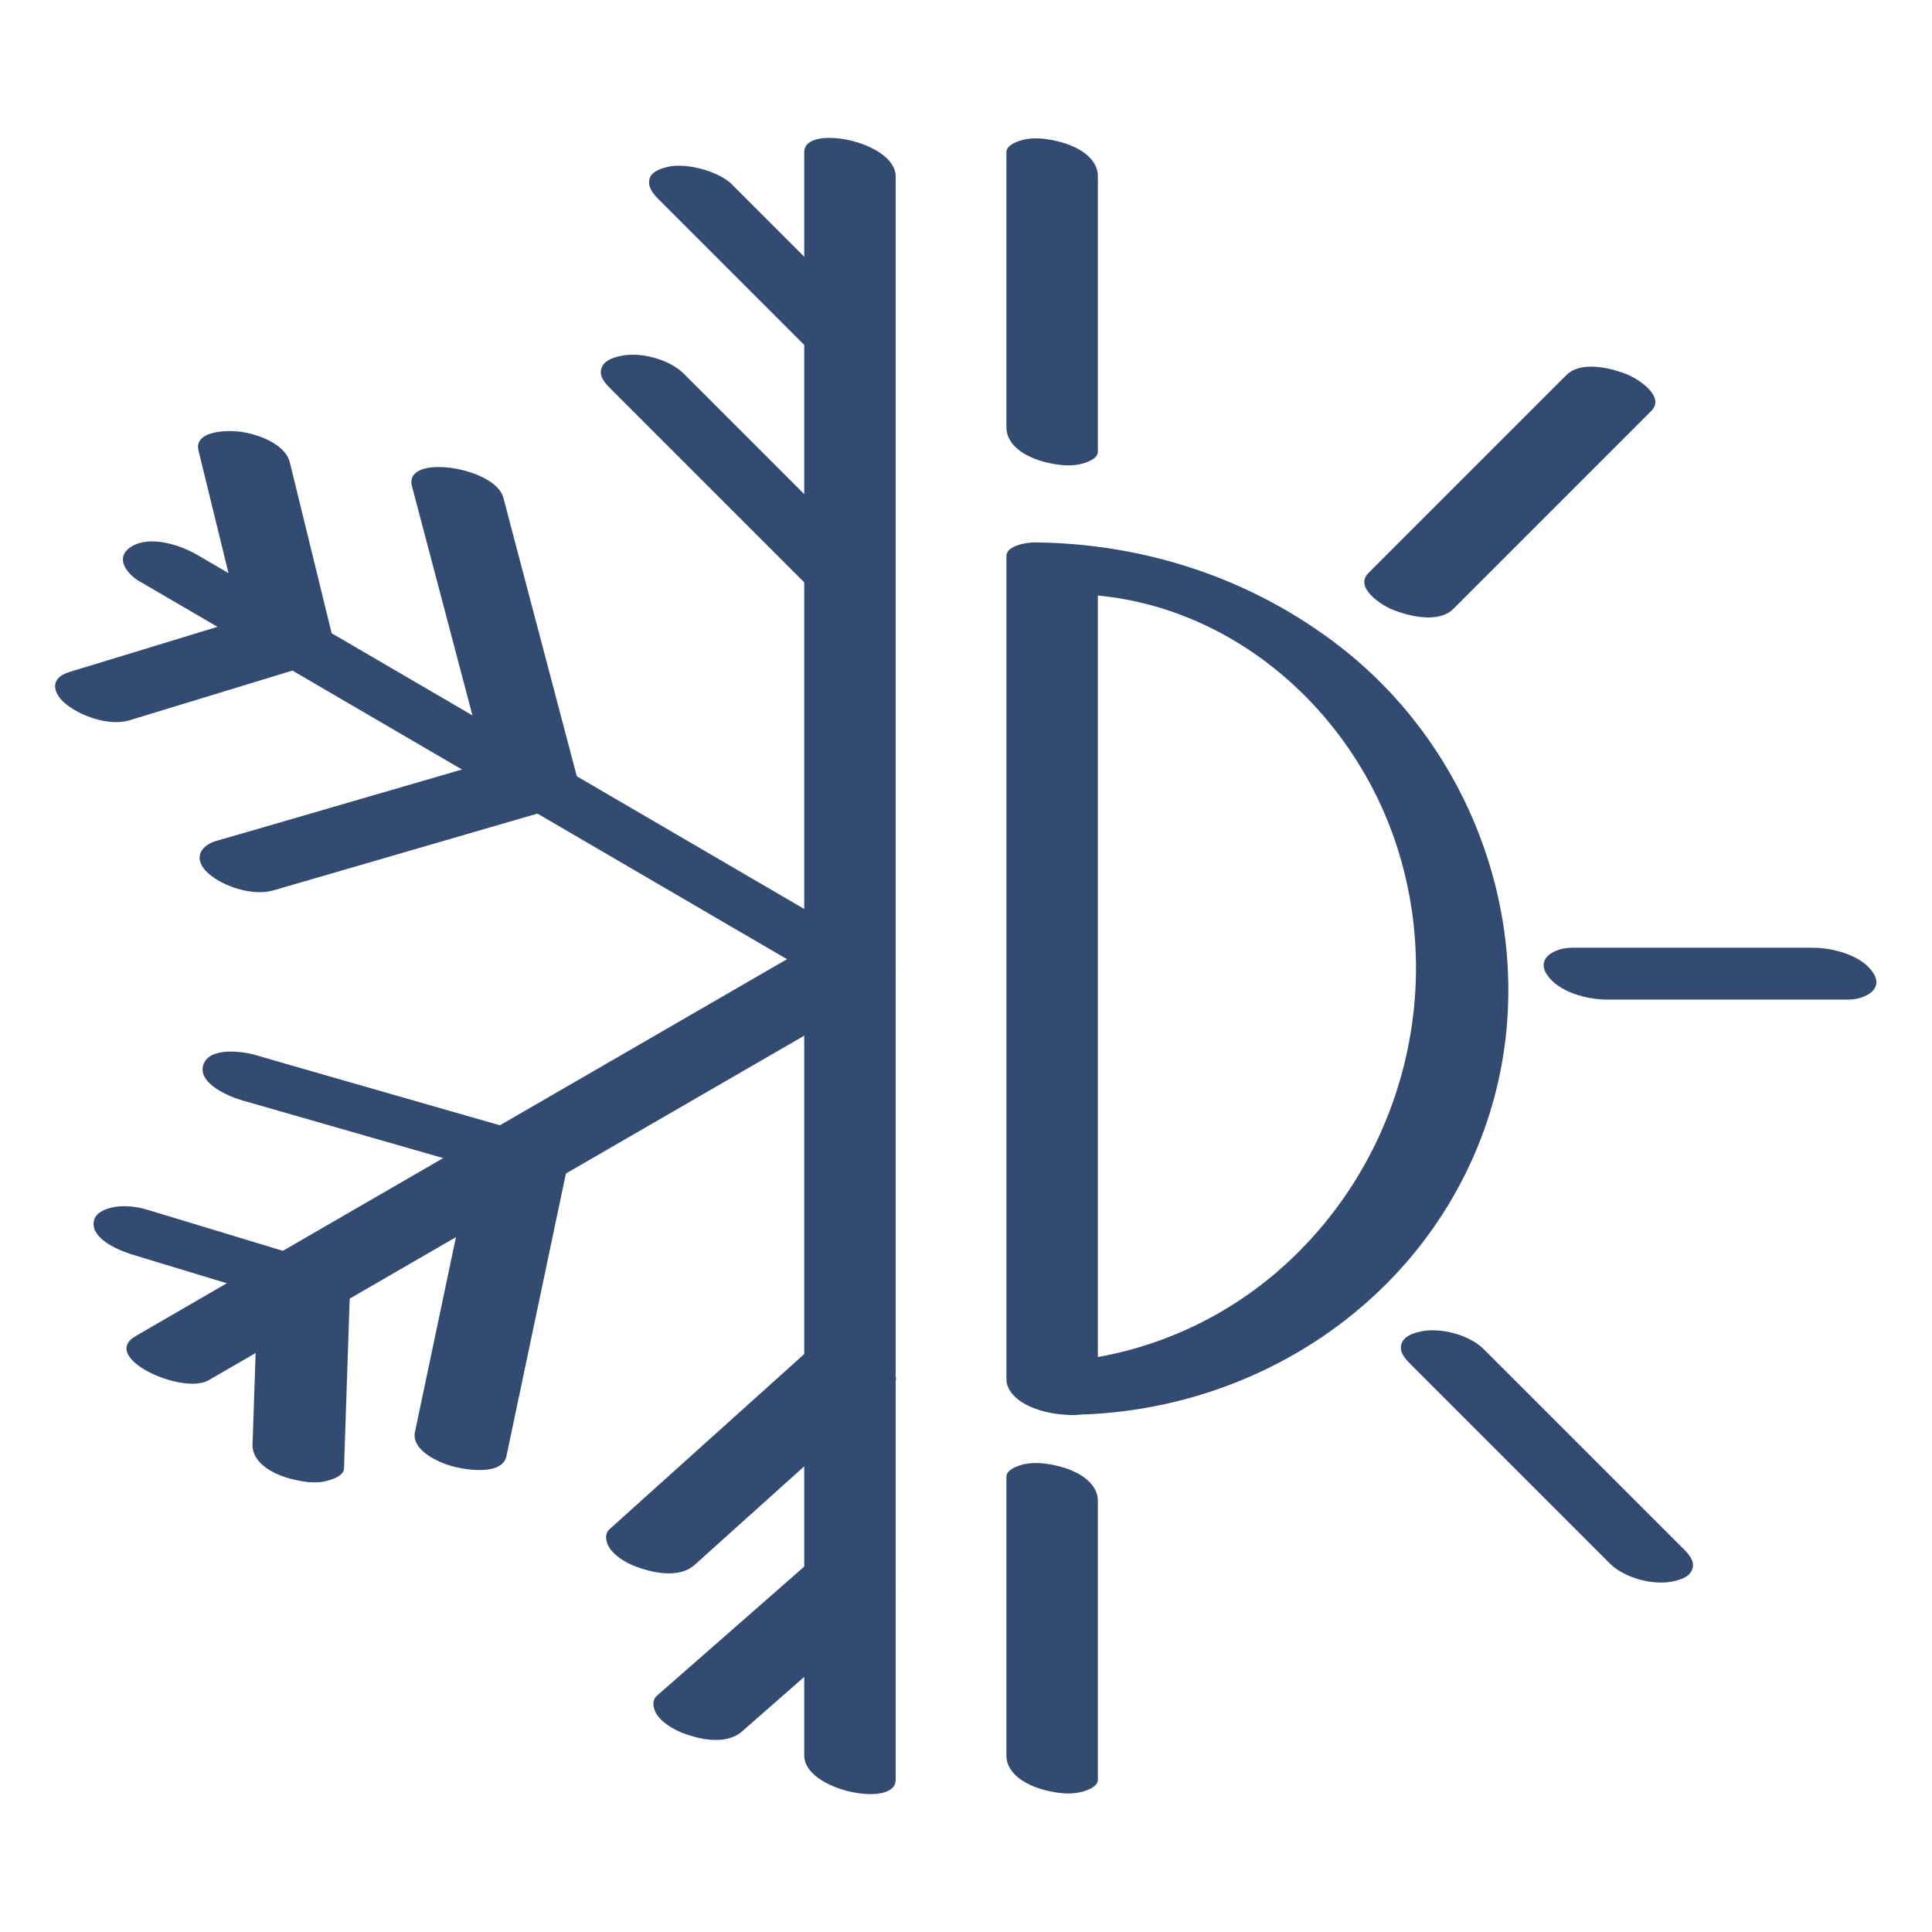
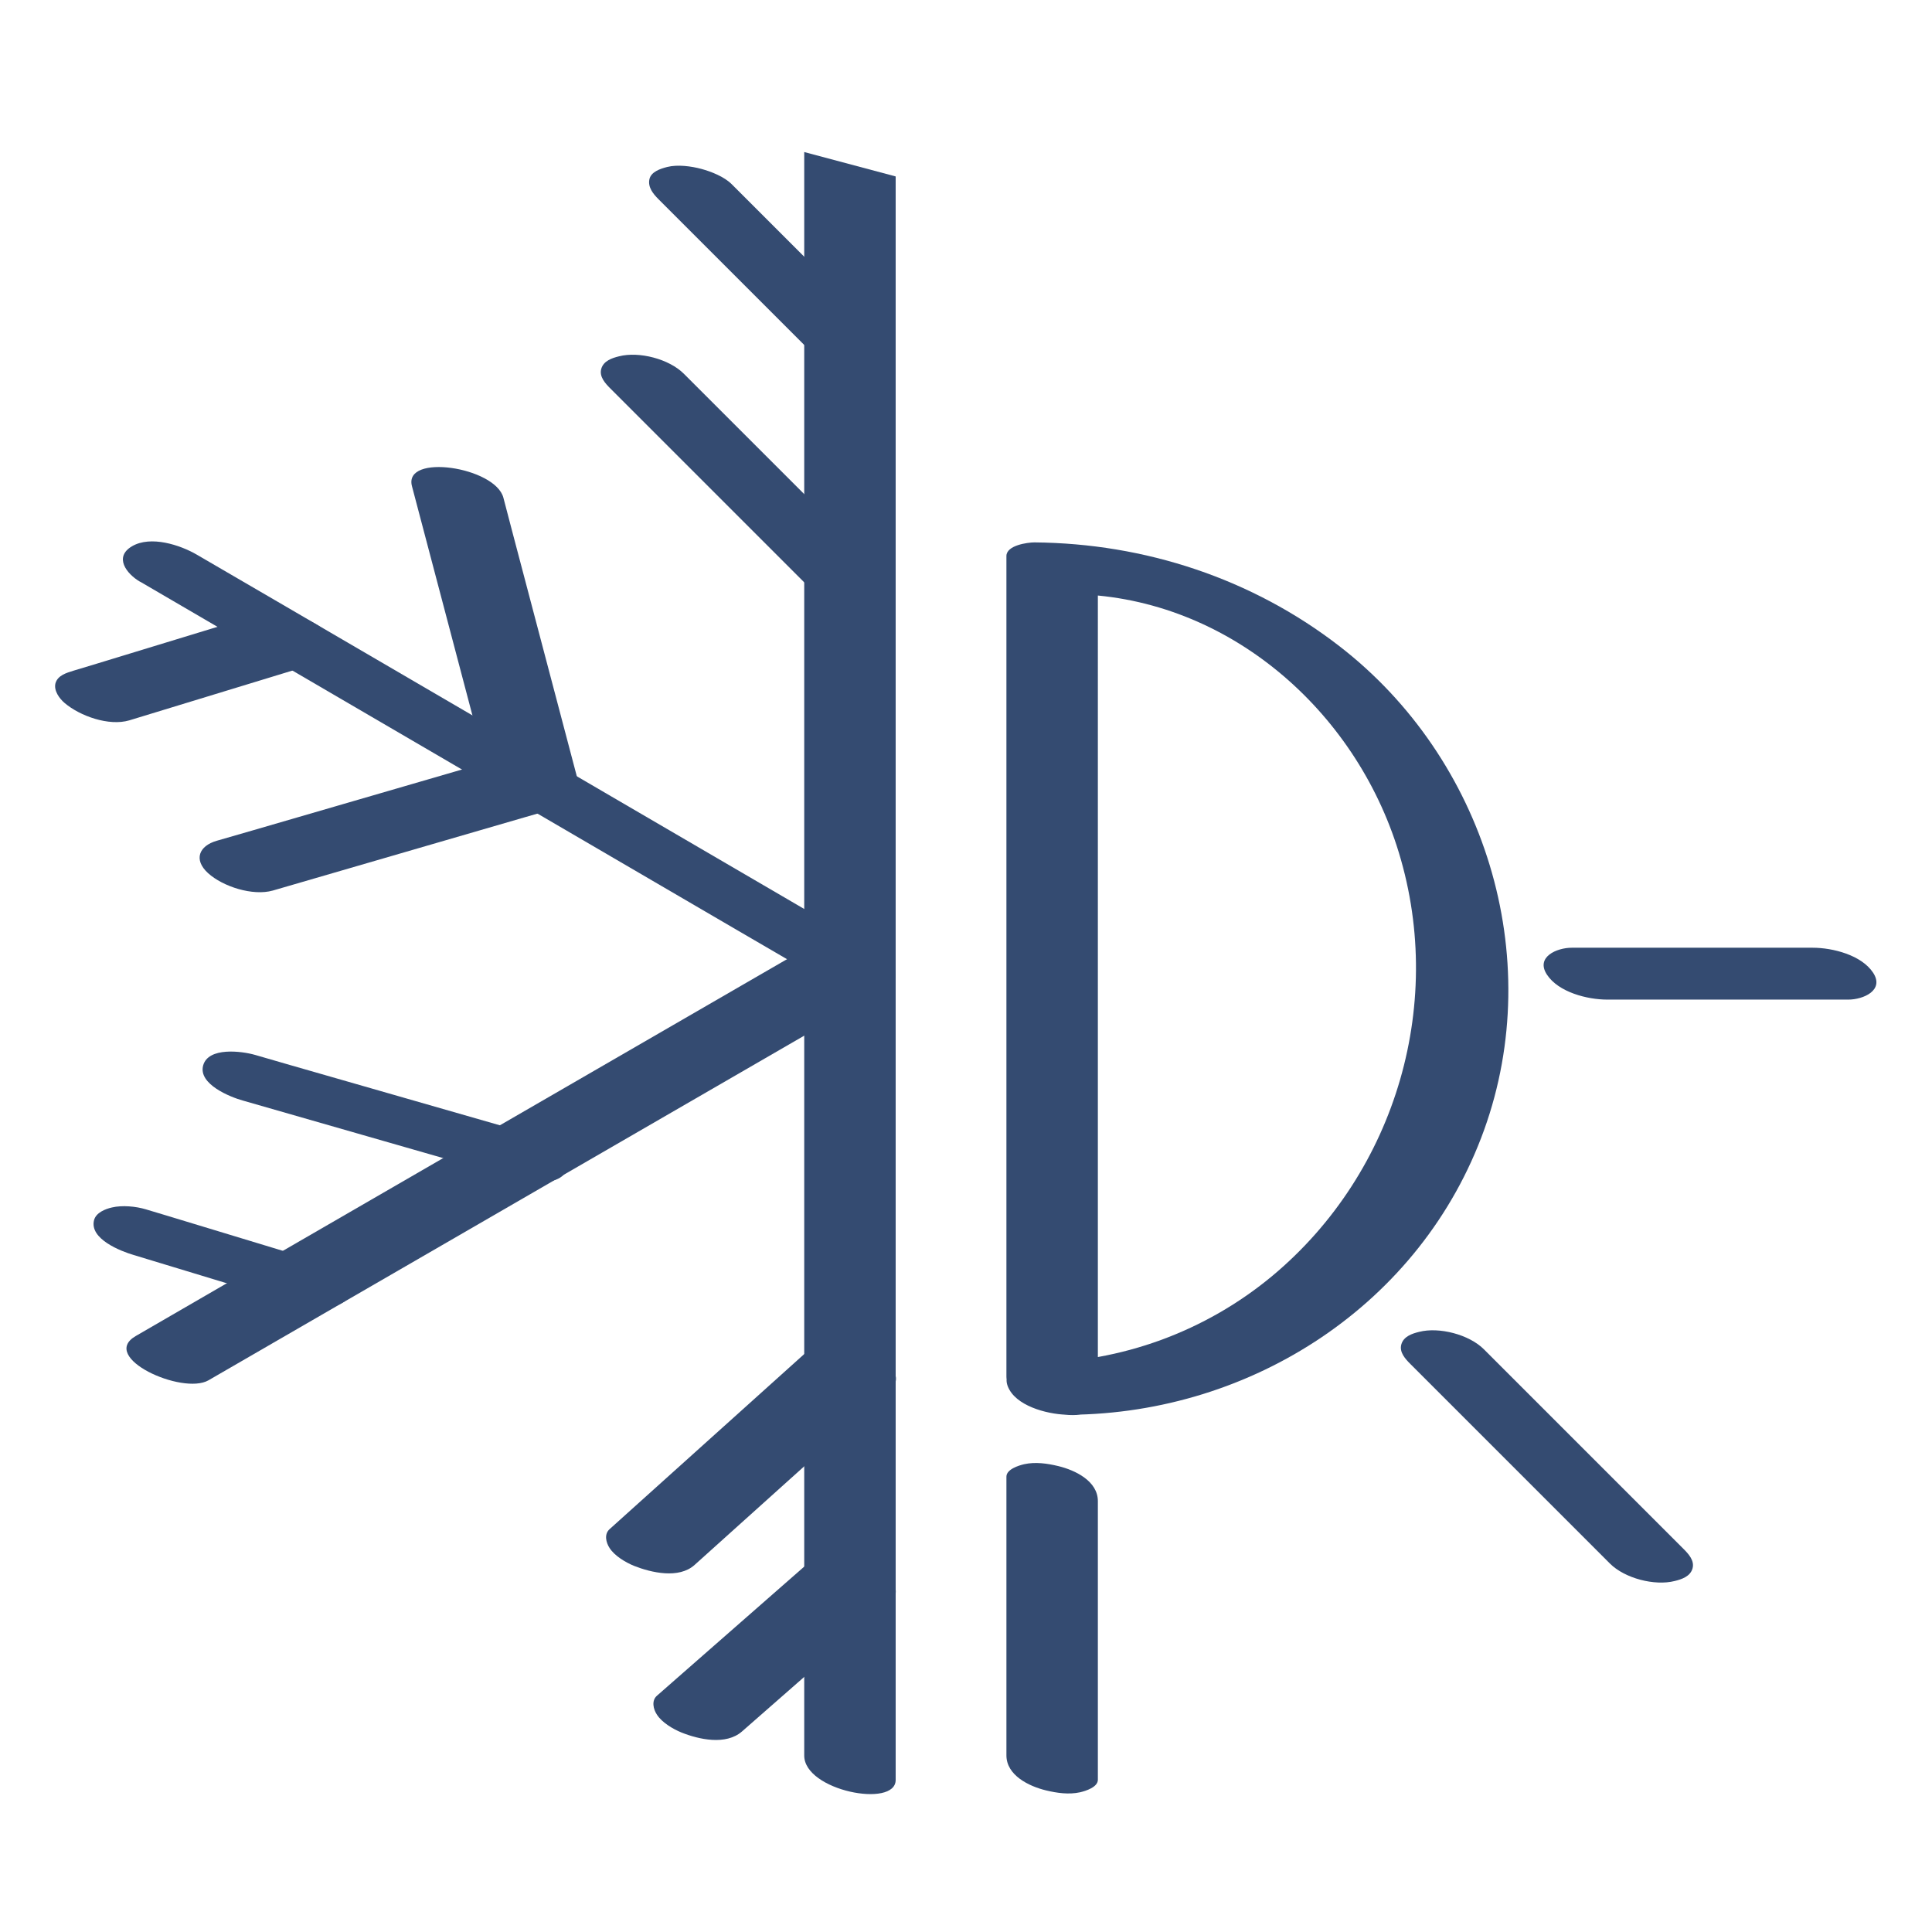
<svg xmlns="http://www.w3.org/2000/svg" viewBox="0 0 102.05 102.05" id="All_Seasons">
  <defs>
    <style>.cls-1{fill:#344b71;}</style>
  </defs>
  <path d="M56.52,74.73c9.64-.08,18.56-5.86,21.87-15.04s.02-19.63-7.63-25.55c-4.62-3.58-10.29-5.44-16.12-5.49-.36,0-1.48,.15-1.48,.72v43.34c0,1.86,4.83,2.79,4.83,1.29V30.66l-1.48,.72c8,.06,14.82,5.8,17.26,13.28,2.66,8.16,.02,17.24-6.56,22.73-3.53,2.94-7.99,4.57-12.58,4.6-.84,0-1.85,.47-1.31,1.42s2.2,1.33,3.19,1.32Z" class="cls-1" />
-   <path d="M57.99,23.86V9.32c0-1.05-1.18-1.63-2.09-1.85-.58-.14-1.21-.23-1.8-.1-.3,.07-.94,.27-.94,.66v14.54c0,1.05,1.18,1.63,2.09,1.85,.58,.14,1.21,.23,1.8,.1,.3-.07,.94-.27,.94-.66h0Z" class="cls-1" />
  <path d="M53.16,78v14.72c0,1.05,1.18,1.63,2.09,1.85,.58,.14,1.21,.23,1.8,.1,.3-.07,.94-.27,.94-.66v-14.72c0-1.05-1.18-1.63-2.09-1.85-.58-.14-1.21-.23-1.8-.1-.3,.07-.94,.27-.94,.66h0Z" class="cls-1" />
-   <path d="M76.77,32.16l9.15-9.15,1.3-1.3c.77-.77-.71-1.71-1.29-1.94-.87-.34-2.42-.73-3.2,.05l-9.15,9.15-1.3,1.3c-.77,.77,.71,1.71,1.29,1.94,.87,.34,2.42,.73,3.2-.05h0Z" class="cls-1" />
  <path d="M74.5,72.05l9.23,9.23,1.31,1.31c.78,.78,2.36,1.19,3.42,.92,.37-.09,.82-.24,.94-.66s-.22-.78-.48-1.04l-9.23-9.23-1.31-1.31c-.78-.78-2.36-1.19-3.42-.92-.37,.09-.82,.24-.94,.66s.22,.78,.48,1.04h0Z" class="cls-1" />
  <path d="M84.9,52.8h12.73c.79,0,1.92-.49,1.31-1.42s-2.13-1.32-3.19-1.32h-12.73c-.79,0-1.92,.49-1.31,1.42s2.13,1.32,3.19,1.32h0Z" class="cls-1" />
-   <path d="M42.48,8.03V92.73c0,1.86,4.83,2.79,4.83,1.29V9.32c0-1.86-4.83-2.79-4.83-1.29h0Z" class="cls-1" />
+   <path d="M42.48,8.03V92.73c0,1.86,4.83,2.79,4.83,1.29V9.32h0Z" class="cls-1" />
  <path d="M7.41,30.73l31.56,18.42,4.43,2.58c.89,.52,2.44,1.02,3.42,.45s.3-1.46-.42-1.88L14.83,31.88l-4.43-2.58c-.89-.52-2.44-1.02-3.42-.45s-.3,1.46,.42,1.88h0Z" class="cls-1" />
  <path d="M11.01,72.91l31.34-18.13,4.47-2.59c1.95-1.13-2.46-3.13-3.84-2.34l-31.34,18.13-4.47,2.59c-1.95,1.13,2.46,3.13,3.84,2.34h0Z" class="cls-1" />
  <path d="M34.78,10.52l6.92,6.92,.98,.98c.4,.4,1.09,.67,1.61,.81s1.25,.24,1.8,.1c.35-.09,.86-.25,.94-.66s-.19-.75-.48-1.04l-6.92-6.92-.98-.98c-.4-.4-1.09-.67-1.61-.81s-1.25-.24-1.8-.1c-.35,.09-.86,.25-.94,.66s.19,.75,.48,1.04h0Z" class="cls-1" />
  <path d="M32.24,20.52l9.02,9.02,1.28,1.28c.78,.78,2.36,1.19,3.42,.92,.37-.09,.82-.24,.94-.66s-.22-.78-.48-1.04l-9.02-9.02-1.28-1.28c-.78-.78-2.36-1.19-3.42-.92-.37,.09-.82,.24-.94,.66s.22,.78,.48,1.04h0Z" class="cls-1" />
  <path d="M21.76,25.68l3.53,13.38,.5,1.91c.43,1.63,5.29,2.36,4.83,.61l-3.53-13.38-.5-1.91c-.43-1.63-5.29-2.36-4.83-.61h0Z" class="cls-1" />
-   <path d="M10.49,23.82l2.06,8.42,.29,1.18c.25,1.03,1.83,1.55,2.74,1.64,.62,.06,2.35,.04,2.08-1.03l-2.06-8.42-.29-1.18c-.25-1.03-1.83-1.55-2.74-1.64-.62-.06-2.35-.04-2.08,1.03h0Z" class="cls-1" />
  <path d="M13.78,32.41l-8.65,2.64-1.26,.38c-.35,.11-.82,.24-.94,.66-.1,.39,.21,.81,.48,1.04,.81,.69,2.34,1.24,3.42,.92l8.65-2.64,1.26-.38c.35-.11,.82-.24,.94-.66,.1-.39-.21-.81-.48-1.04-.81-.69-2.34-1.24-3.42-.92h0Z" class="cls-1" />
  <path d="M26.73,39.97l-13.34,3.88-1.94,.56c-.94,.27-1.24,1-.46,1.71s2.36,1.22,3.42,.92l13.34-3.88,1.94-.56c.94-.27,1.24-1,.46-1.71s-2.36-1.22-3.42-.92h0Z" class="cls-1" />
  <path d="M12.82,58.13l12.57,3.61,1.83,.53c.7,.2,2.47,.43,2.74-.56s-1.44-1.67-2.09-1.85l-12.57-3.61-1.83-.53c-.7-.2-2.47-.43-2.74,.56s1.44,1.67,2.09,1.85h0Z" class="cls-1" />
  <path d="M7.06,66.29l7.58,2.3,1.1,.33c.53,.16,1.25,.23,1.8,.1,.35-.08,.83-.27,.94-.66,.27-1.01-1.44-1.66-2.09-1.85l-7.58-2.3-1.1-.33c-.53-.16-1.25-.23-1.8-.1-.35,.08-.83,.27-.94,.66-.27,1.01,1.44,1.66,2.09,1.85h0Z" class="cls-1" />
-   <path d="M18.17,77.57l.27-8.05,.04-1.16c.04-1.05-1.21-1.64-2.09-1.85-.57-.14-1.22-.25-1.8-.1-.31,.08-.92,.26-.94,.66l-.27,8.05-.04,1.16c-.04,1.05,1.21,1.64,2.09,1.85,.57,.14,1.22,.25,1.8,.1,.31-.08,.92-.26,.94-.66h0Z" class="cls-1" />
-   <path d="M26.75,76.92l2.8-13.31,.4-1.9c.21-1.01-1.34-1.67-2.09-1.85-.64-.16-2.52-.46-2.74,.56l-2.8,13.31-.4,1.9c-.21,1.01,1.34,1.67,2.09,1.85,.64,.16,2.52,.46,2.74-.56h0Z" class="cls-1" />
  <path d="M36.69,82.66l9.15-8.23,1.3-1.17c.3-.27,.19-.71,0-1-.27-.42-.85-.76-1.29-.94-.91-.36-2.37-.7-3.2,.05l-9.15,8.23-1.3,1.17c-.3,.27-.19,.71,0,1,.27,.42,.85,.76,1.29,.94,.91,.36,2.37,.7,3.2-.05h0Z" class="cls-1" />
  <path d="M39.19,91.46l6.96-6.1,.98-.86c.3-.26,.19-.72,0-1-.27-.42-.85-.76-1.29-.94-.92-.37-2.35-.69-3.2,.05l-6.96,6.1-.98,.86c-.3,.26-.19,.72,0,1,.27,.42,.85,.76,1.29,.94,.92,.37,2.35,.69,3.2-.05h0Z" class="cls-1" />
</svg>